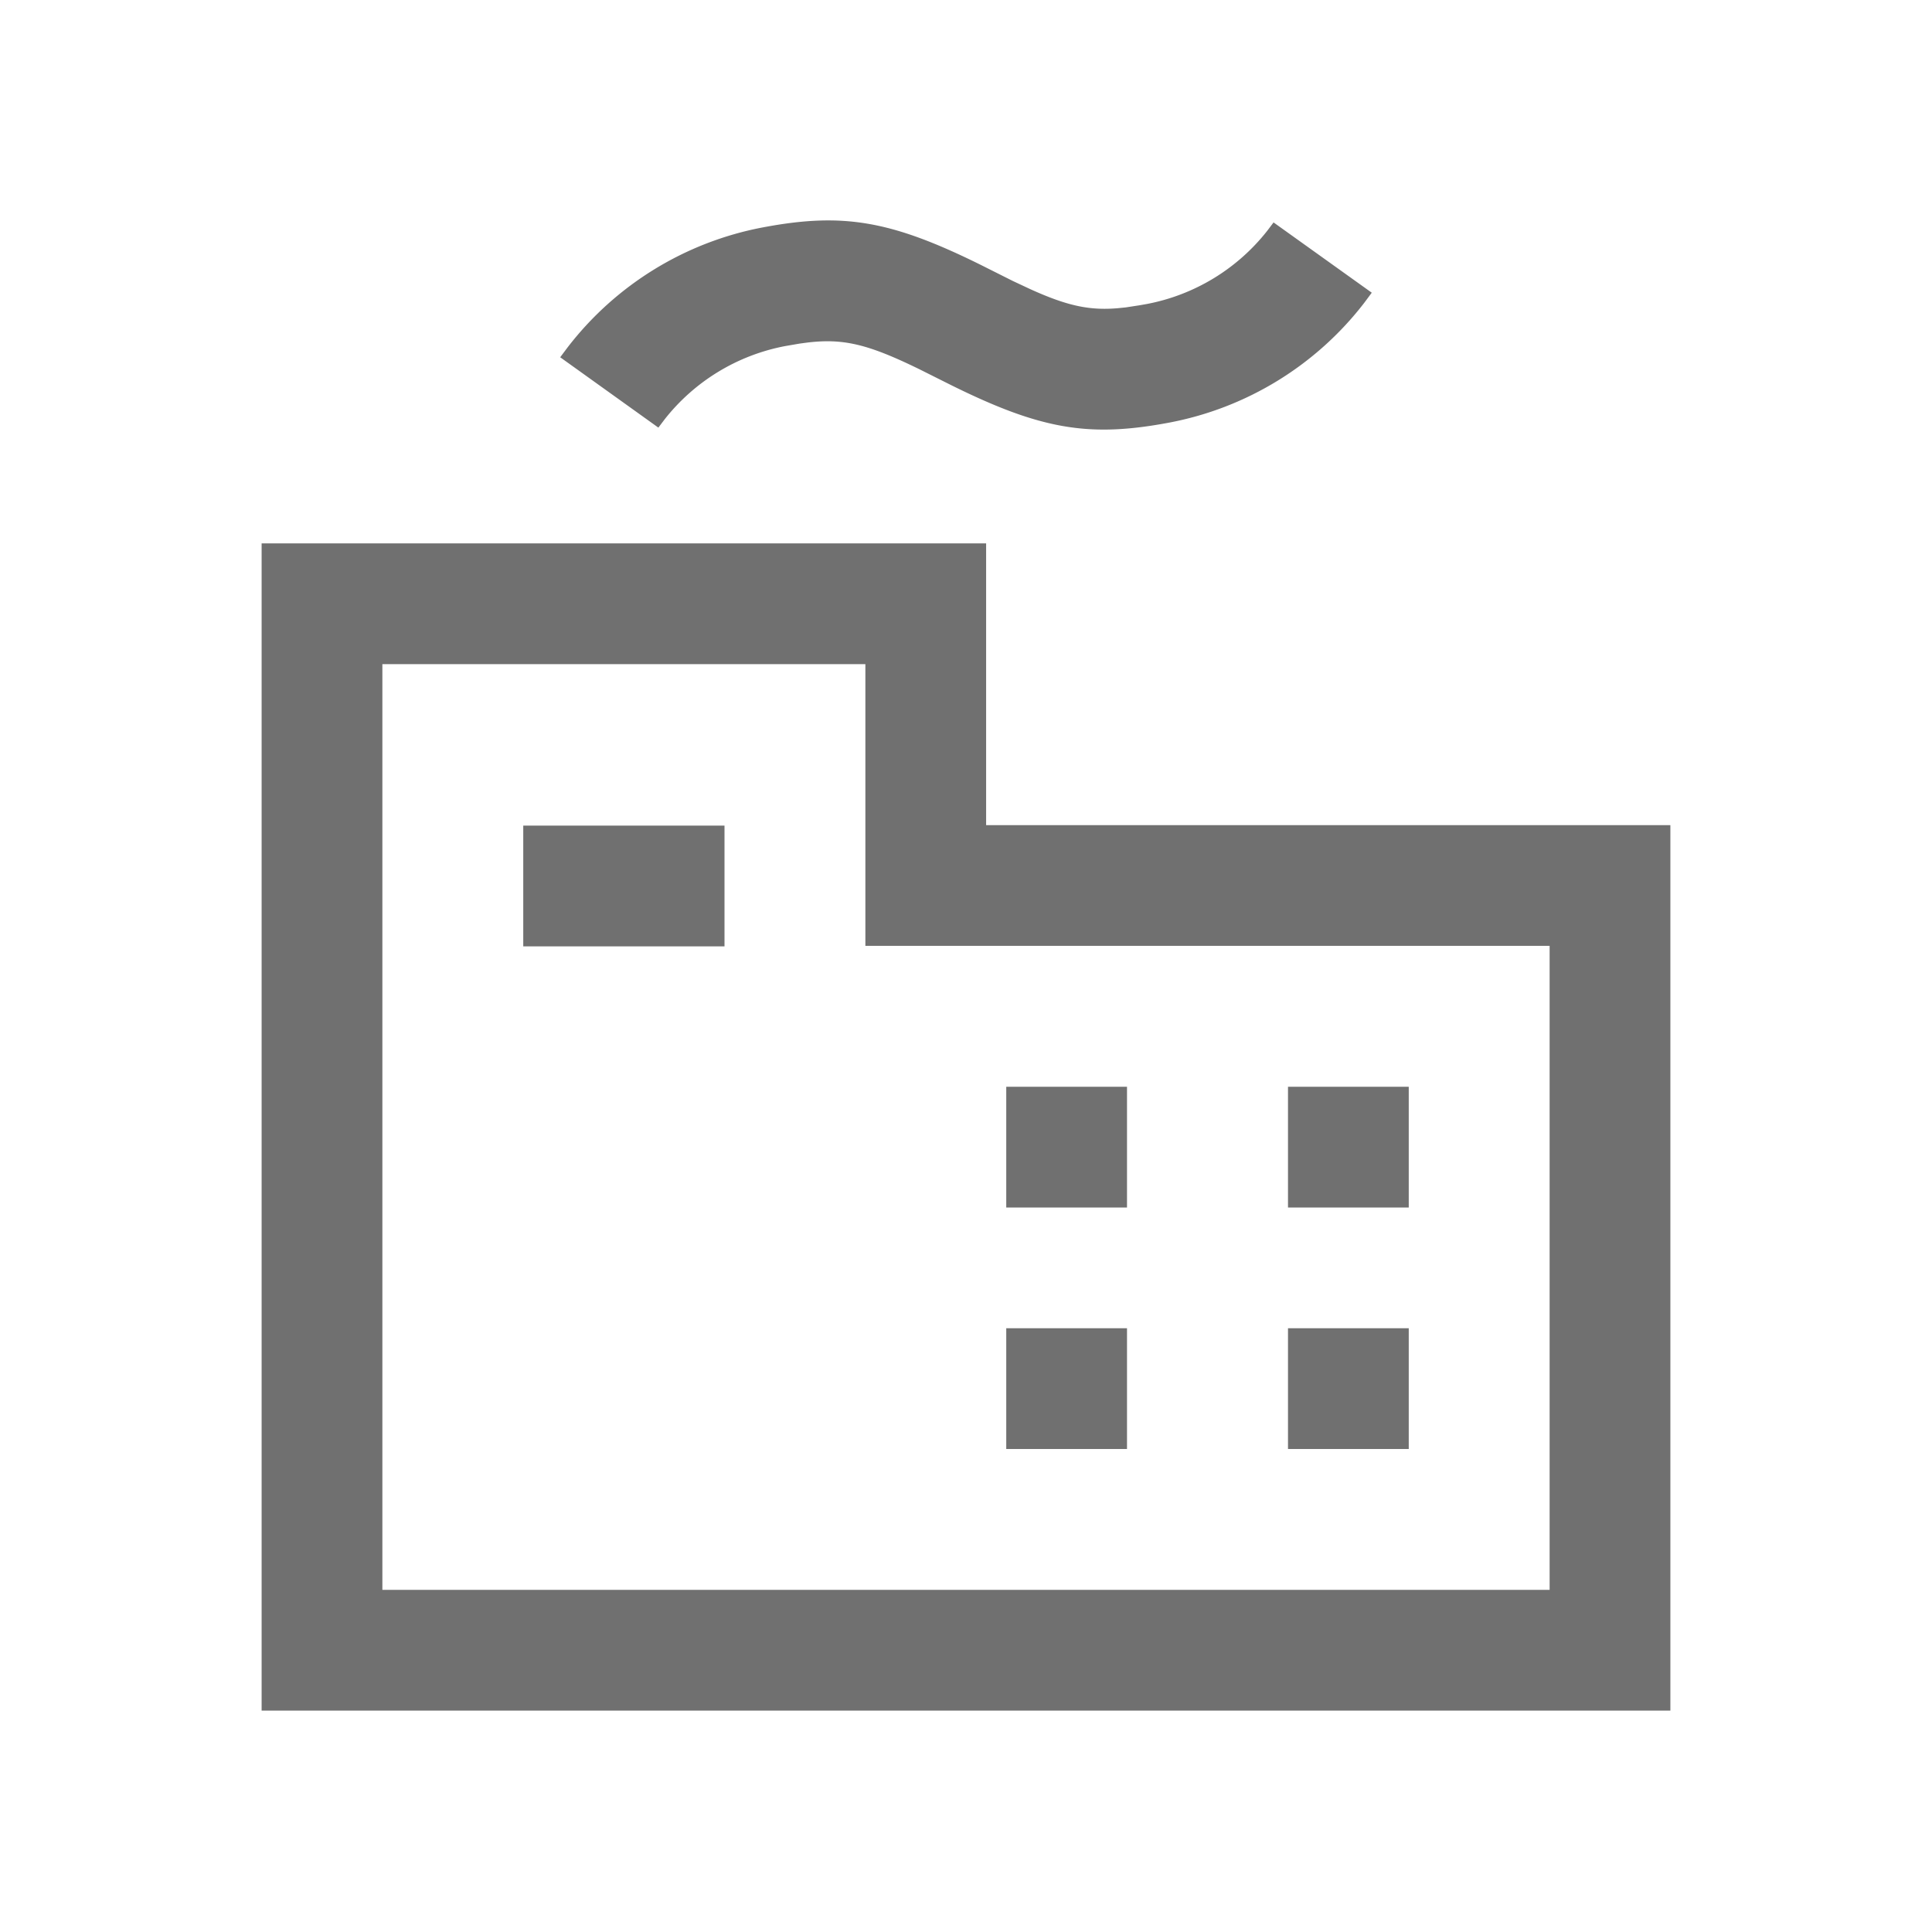
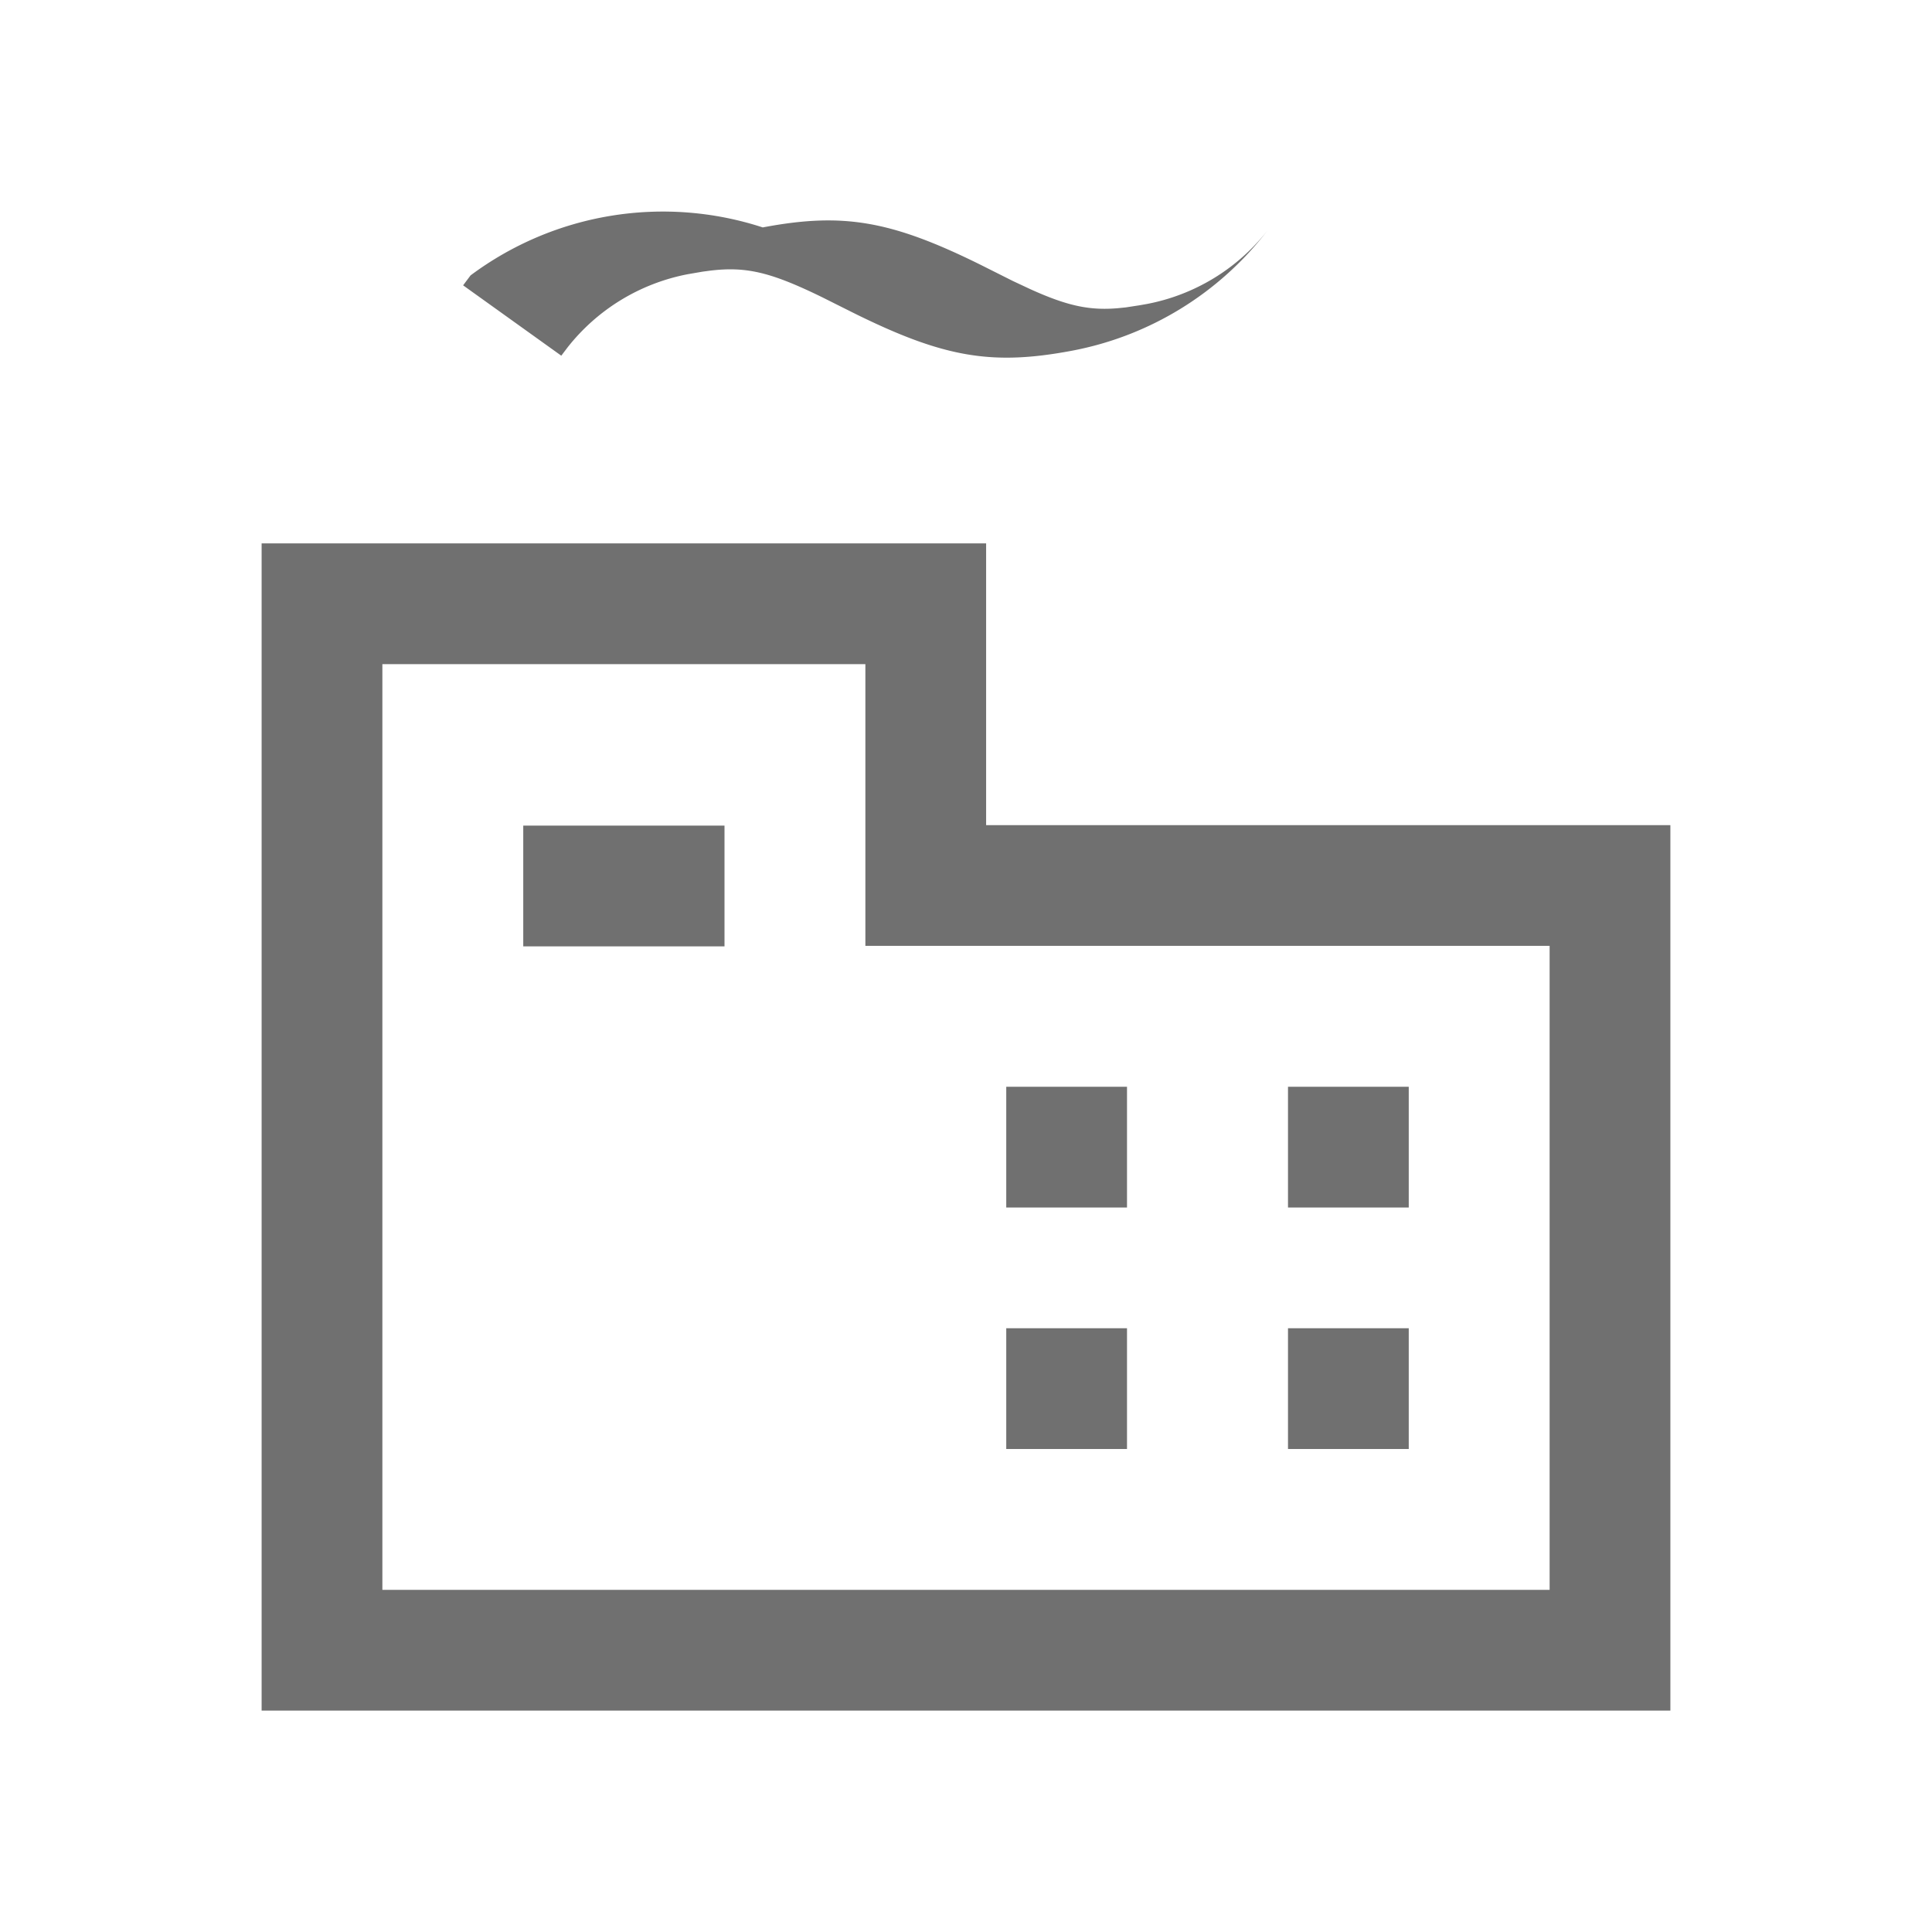
<svg xmlns="http://www.w3.org/2000/svg" class="icon" viewBox="0 0 1024 1024" width="200" height="200">
-   <path d="M522.667 288v149.333h362.667v469.333h-746.667v-618.667h384z m-64 64h-256v490.667h618.667v-341.333h-362.667v-149.333zM746.667 704v64h-64v-64h64z m-149.333 0v64h-64v-64h64z m149.333-128v64h-64v-64h64z m-149.333 0v64h-64v-64h64z m-213.333-138.411v64h-106.667v-64h106.667z m20.288-317.056c42.496-8.043 68.011-3.669 115.584 19.883l16.917 8.491 9.109 4.267c19.627 8.917 31.467 11.477 46.613 10.176l4.203-0.427 7.211-1.109 3.883-0.683a106.475 106.475 0 0 0 63.872-38.827l3.328-4.416 52.053 37.248-3.925 5.291a170.517 170.517 0 0 1-103.467 63.573c-42.496 8.021-68.053 3.648-115.605-19.904l-16.917-8.469c-27.157-13.248-40.149-16.384-59.456-14.037l-3.947 0.533-7.552 1.301a106.603 106.603 0 0 0-63.915 38.827l-3.328 4.395-52.032-37.291 3.947-5.269A170.624 170.624 0 0 1 404.267 120.533z" fill="#707070" />
+   <path d="M522.667 288v149.333h362.667v469.333h-746.667v-618.667h384z m-64 64h-256v490.667h618.667v-341.333h-362.667v-149.333zM746.667 704v64h-64v-64h64z m-149.333 0v64h-64v-64h64z m149.333-128v64h-64v-64h64z m-149.333 0v64h-64v-64h64z m-213.333-138.411v64h-106.667v-64h106.667z m20.288-317.056c42.496-8.043 68.011-3.669 115.584 19.883l16.917 8.491 9.109 4.267c19.627 8.917 31.467 11.477 46.613 10.176l4.203-0.427 7.211-1.109 3.883-0.683a106.475 106.475 0 0 0 63.872-38.827a170.517 170.517 0 0 1-103.467 63.573c-42.496 8.021-68.053 3.648-115.605-19.904l-16.917-8.469c-27.157-13.248-40.149-16.384-59.456-14.037l-3.947 0.533-7.552 1.301a106.603 106.603 0 0 0-63.915 38.827l-3.328 4.395-52.032-37.291 3.947-5.269A170.624 170.624 0 0 1 404.267 120.533z" fill="#707070" />
</svg>